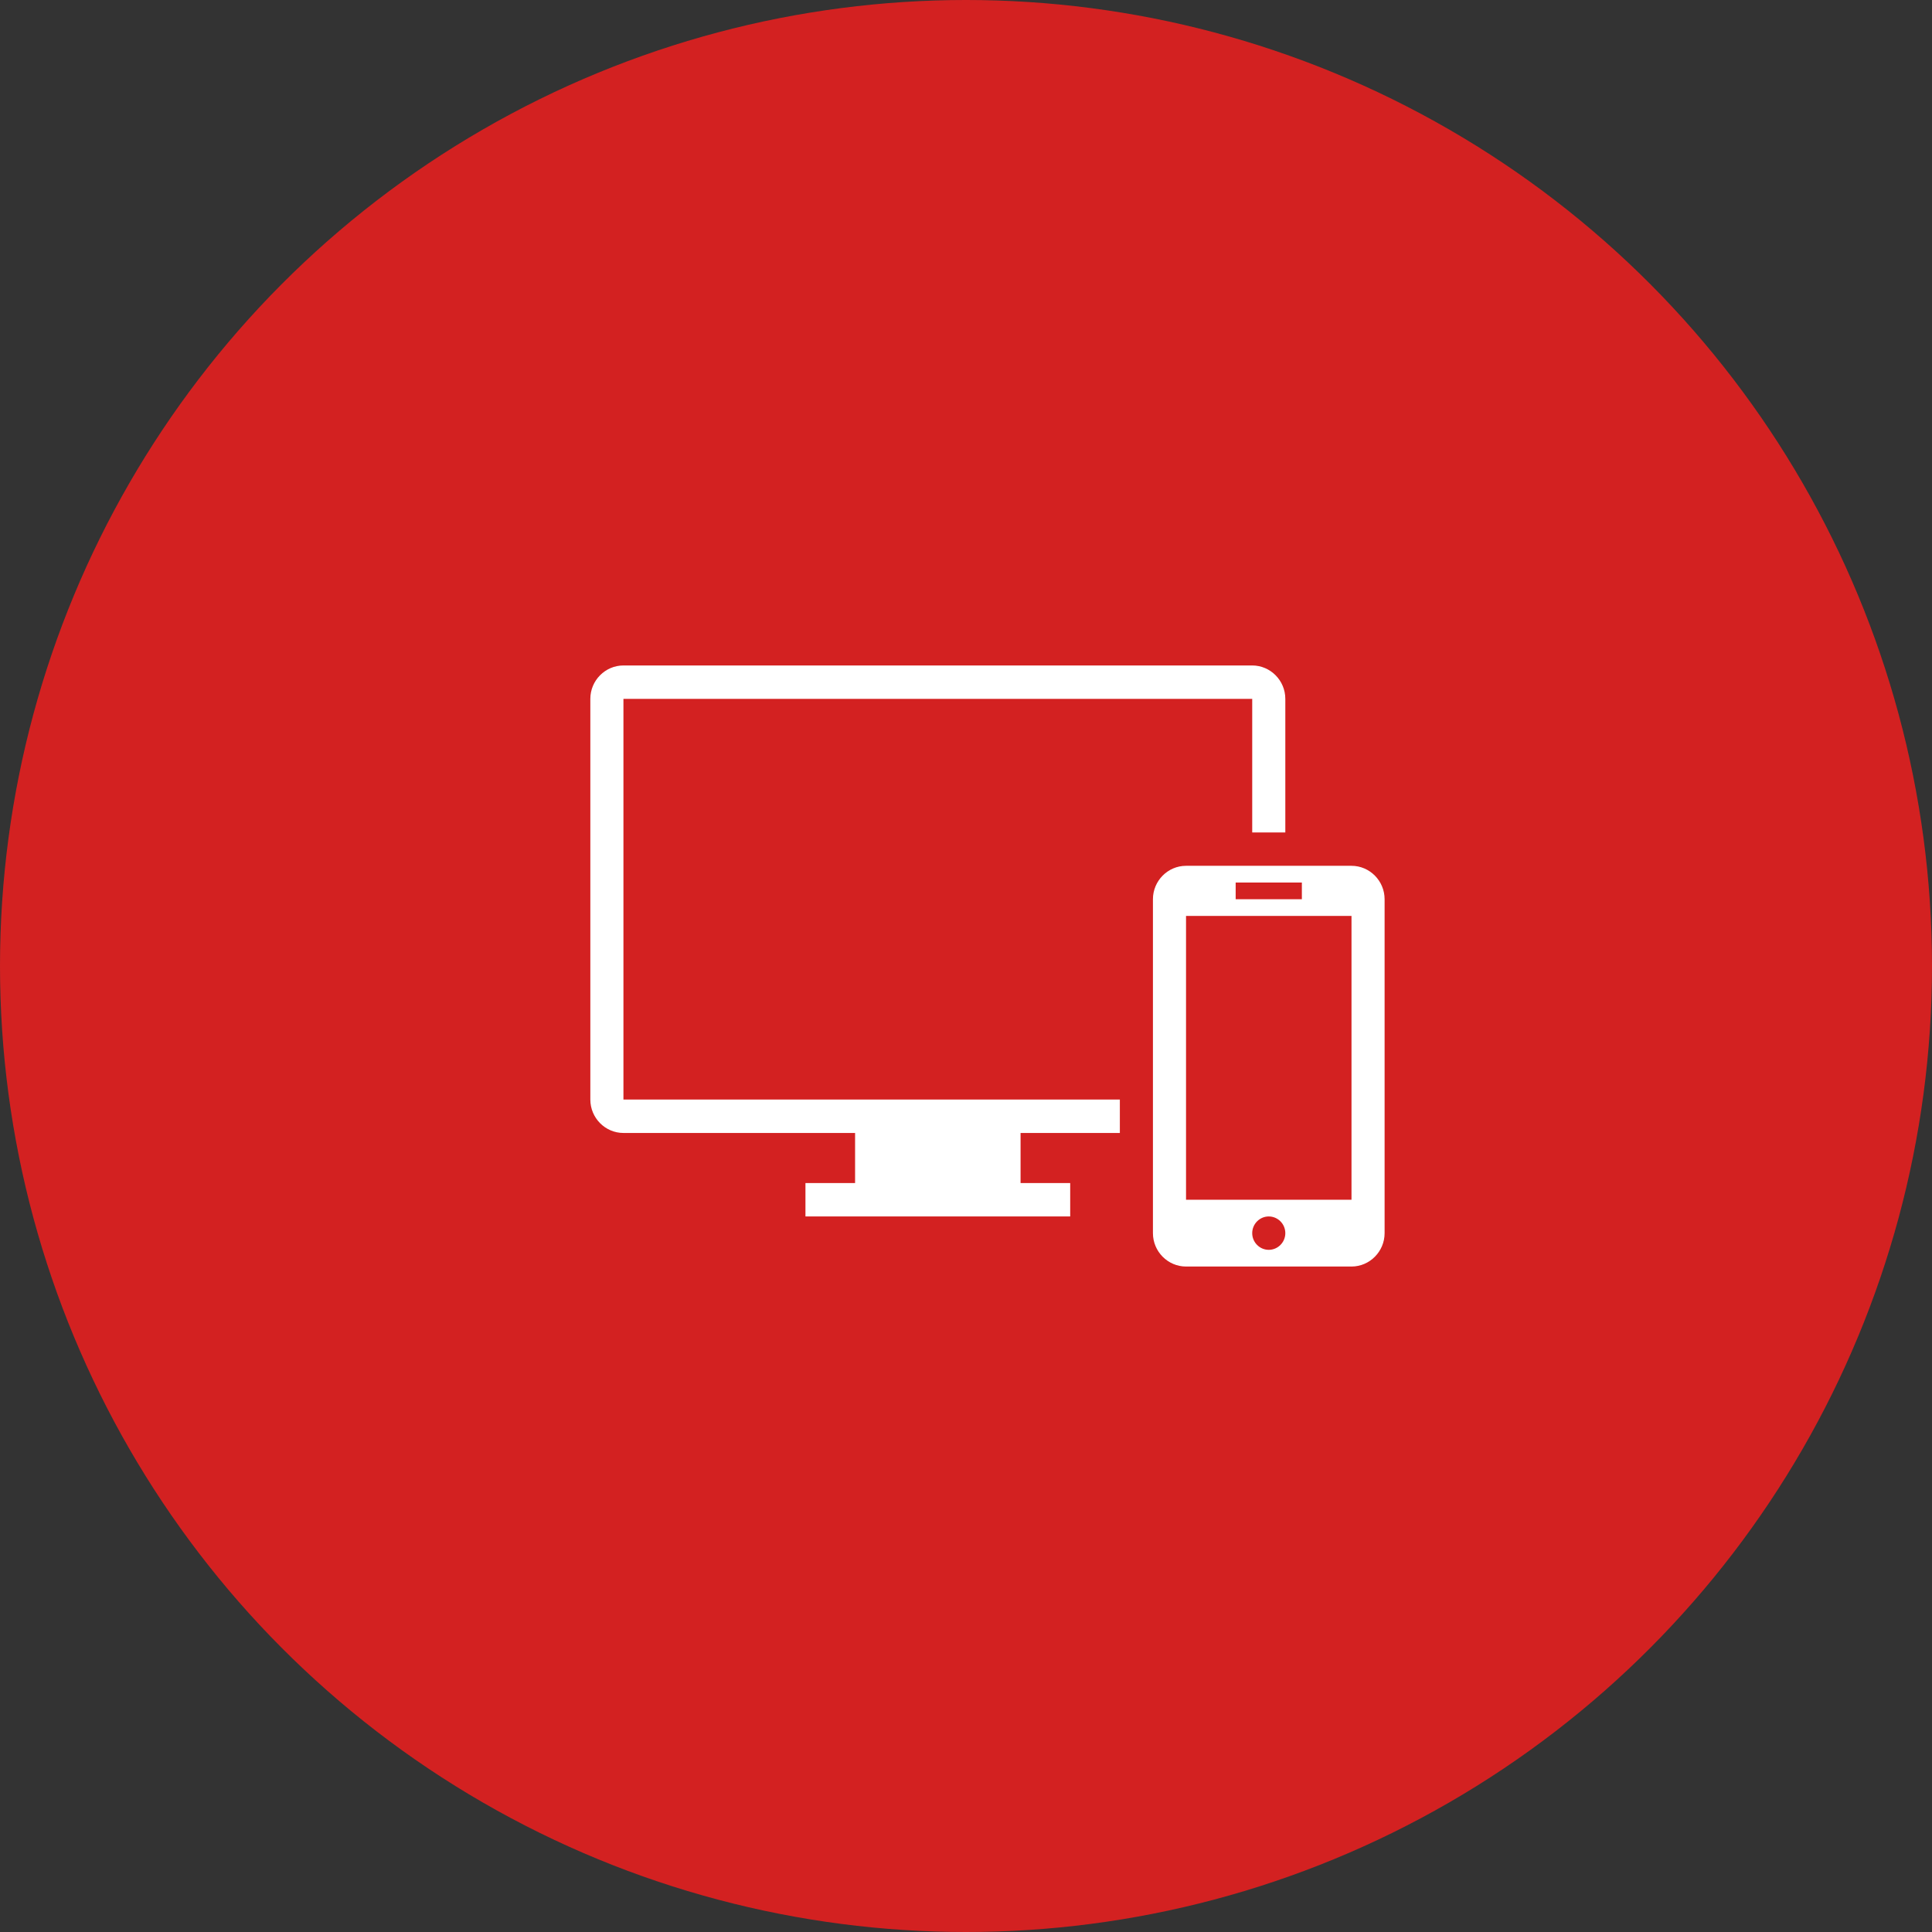
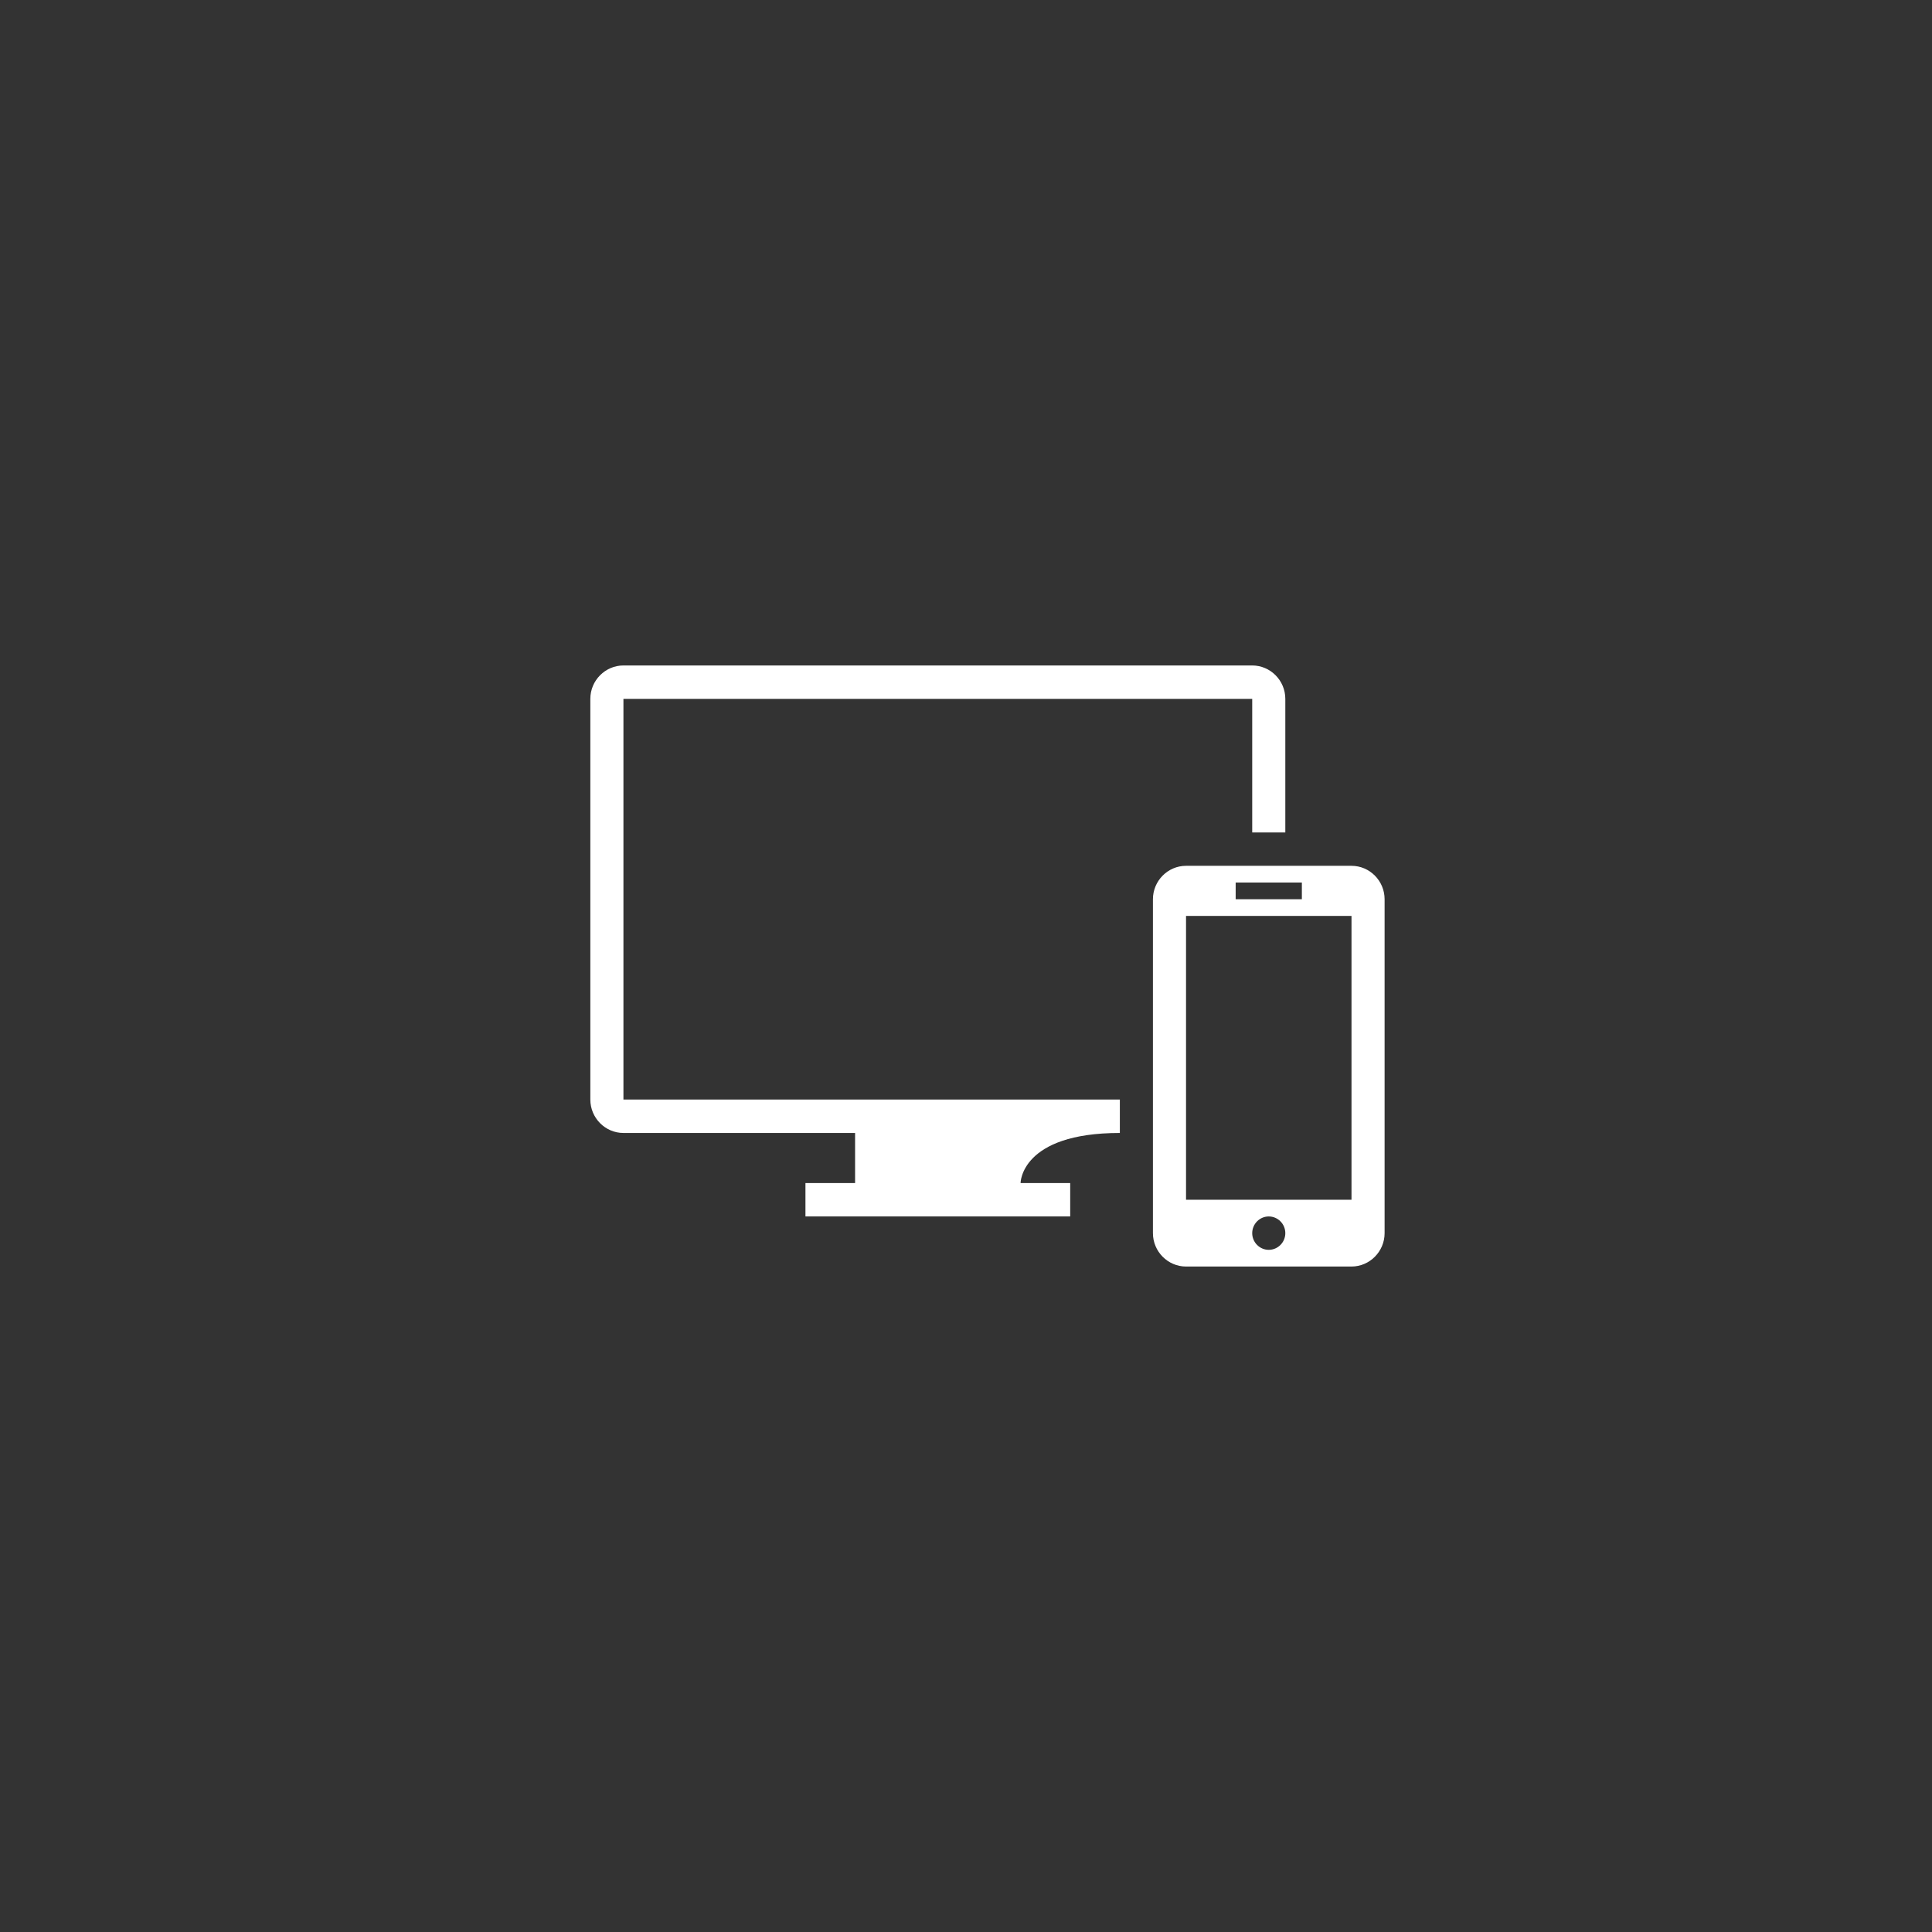
<svg xmlns="http://www.w3.org/2000/svg" preserveAspectRatio="xMidYMid" width="90" height="90" viewBox="0 0 90 90">
  <rect x="0" y="0" width="90" height="90" fill="#333333" stroke="none" />
  <defs>
    <style>

      .cls-3 {
        fill: #d32121;
      }

      .cls-4 {
        fill: #ffffff;
      }
    </style>
  </defs>
  <g id="web_service_icon01">
-     <circle id="circle-1" class="cls-3" cx="45" cy="45" r="45" />
-     <path d="M58.333,32.555 C58.333,32.555 29.042,32.555 29.042,32.555 C29.042,32.555 29.042,51.222 29.042,51.222 C29.042,51.222 52.167,51.222 52.167,51.222 C52.167,51.222 52.167,52.778 52.167,52.778 C52.167,52.778 47.542,52.778 47.542,52.778 C47.542,52.778 47.542,55.111 47.542,55.111 C47.542,55.111 49.854,55.111 49.854,55.111 C49.854,55.111 49.854,56.667 49.854,56.667 C49.854,56.667 37.521,56.667 37.521,56.667 C37.521,56.667 37.521,55.111 37.521,55.111 C37.521,55.111 39.833,55.111 39.833,55.111 C39.833,55.111 39.833,52.778 39.833,52.778 C39.833,52.778 29.042,52.778 29.042,52.778 C28.194,52.778 27.500,52.078 27.500,51.222 C27.500,51.222 27.500,32.555 27.500,32.555 C27.500,31.700 28.194,31.000 29.042,31.000 C29.042,31.000 58.333,31.000 58.333,31.000 C59.181,31.000 59.875,31.700 59.875,32.555 C59.875,32.555 59.875,38.778 59.875,38.778 C59.875,38.778 58.333,38.778 58.333,38.778 C58.333,38.778 58.333,32.555 58.333,32.555 ZM62.958,42.667 C62.958,42.667 55.250,42.667 55.250,42.667 C55.250,42.667 55.250,55.889 55.250,55.889 C55.250,55.889 62.958,55.889 62.958,55.889 C62.958,55.889 62.958,42.667 62.958,42.667 ZM60.646,41.111 C60.646,41.111 57.562,41.111 57.562,41.111 C57.562,41.111 57.562,41.889 57.562,41.889 C57.562,41.889 60.646,41.889 60.646,41.889 C60.646,41.889 60.646,41.111 60.646,41.111 ZM59.104,58.222 C59.528,58.222 59.875,57.872 59.875,57.445 C59.875,57.017 59.528,56.667 59.104,56.667 C58.680,56.667 58.333,57.017 58.333,57.445 C58.333,57.872 58.680,58.222 59.104,58.222 ZM62.958,59.000 C62.958,59.000 55.250,59.000 55.250,59.000 C54.402,59.000 53.708,58.300 53.708,57.445 C53.708,57.445 53.708,41.889 53.708,41.889 C53.708,41.033 54.402,40.333 55.250,40.333 C55.250,40.333 62.958,40.333 62.958,40.333 C63.806,40.333 64.500,41.033 64.500,41.889 C64.500,41.889 64.500,57.445 64.500,57.445 C64.500,58.300 63.806,59.000 62.958,59.000 Z" id="path-1" class="cls-4" fill-rule="evenodd" />
+     <path d="M58.333,32.555 C58.333,32.555 29.042,32.555 29.042,32.555 C29.042,32.555 29.042,51.222 29.042,51.222 C29.042,51.222 52.167,51.222 52.167,51.222 C52.167,51.222 52.167,52.778 52.167,52.778 C47.542,52.778 47.542,55.111 47.542,55.111 C47.542,55.111 49.854,55.111 49.854,55.111 C49.854,55.111 49.854,56.667 49.854,56.667 C49.854,56.667 37.521,56.667 37.521,56.667 C37.521,56.667 37.521,55.111 37.521,55.111 C37.521,55.111 39.833,55.111 39.833,55.111 C39.833,55.111 39.833,52.778 39.833,52.778 C39.833,52.778 29.042,52.778 29.042,52.778 C28.194,52.778 27.500,52.078 27.500,51.222 C27.500,51.222 27.500,32.555 27.500,32.555 C27.500,31.700 28.194,31.000 29.042,31.000 C29.042,31.000 58.333,31.000 58.333,31.000 C59.181,31.000 59.875,31.700 59.875,32.555 C59.875,32.555 59.875,38.778 59.875,38.778 C59.875,38.778 58.333,38.778 58.333,38.778 C58.333,38.778 58.333,32.555 58.333,32.555 ZM62.958,42.667 C62.958,42.667 55.250,42.667 55.250,42.667 C55.250,42.667 55.250,55.889 55.250,55.889 C55.250,55.889 62.958,55.889 62.958,55.889 C62.958,55.889 62.958,42.667 62.958,42.667 ZM60.646,41.111 C60.646,41.111 57.562,41.111 57.562,41.111 C57.562,41.111 57.562,41.889 57.562,41.889 C57.562,41.889 60.646,41.889 60.646,41.889 C60.646,41.889 60.646,41.111 60.646,41.111 ZM59.104,58.222 C59.528,58.222 59.875,57.872 59.875,57.445 C59.875,57.017 59.528,56.667 59.104,56.667 C58.680,56.667 58.333,57.017 58.333,57.445 C58.333,57.872 58.680,58.222 59.104,58.222 ZM62.958,59.000 C62.958,59.000 55.250,59.000 55.250,59.000 C54.402,59.000 53.708,58.300 53.708,57.445 C53.708,57.445 53.708,41.889 53.708,41.889 C53.708,41.033 54.402,40.333 55.250,40.333 C55.250,40.333 62.958,40.333 62.958,40.333 C63.806,40.333 64.500,41.033 64.500,41.889 C64.500,41.889 64.500,57.445 64.500,57.445 C64.500,58.300 63.806,59.000 62.958,59.000 Z" id="path-1" class="cls-4" fill-rule="evenodd" />
  </g>
</svg>